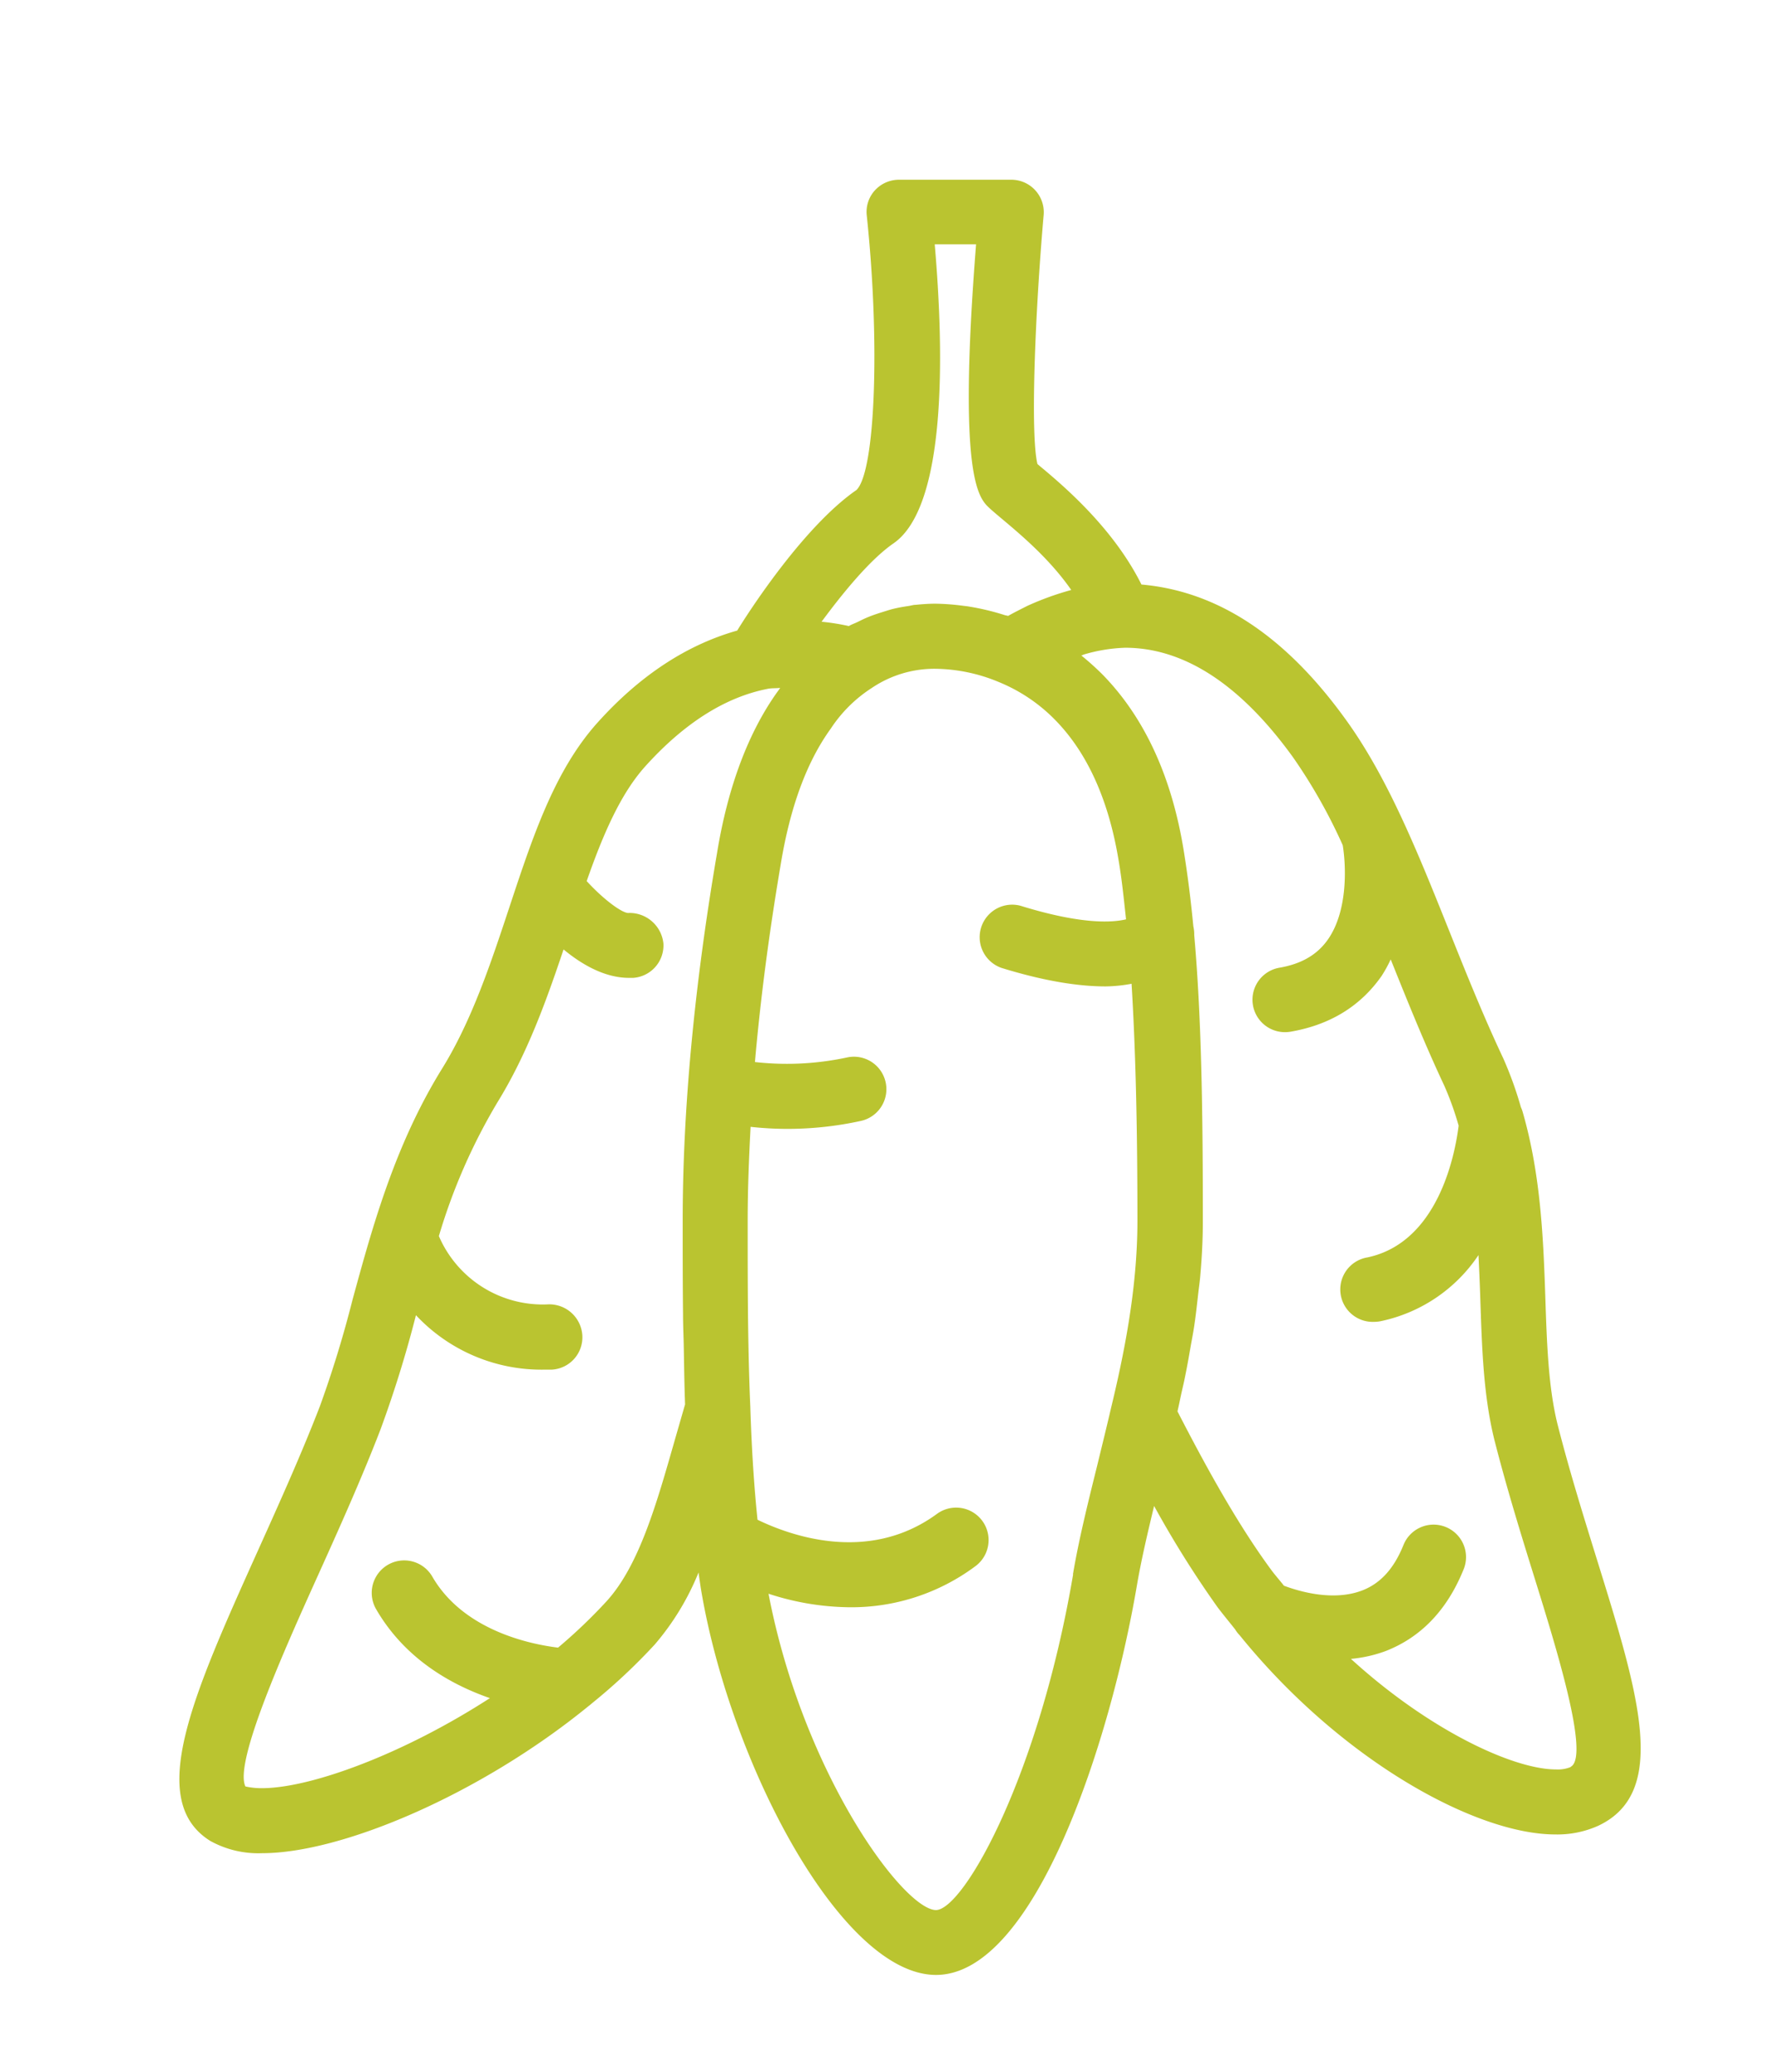
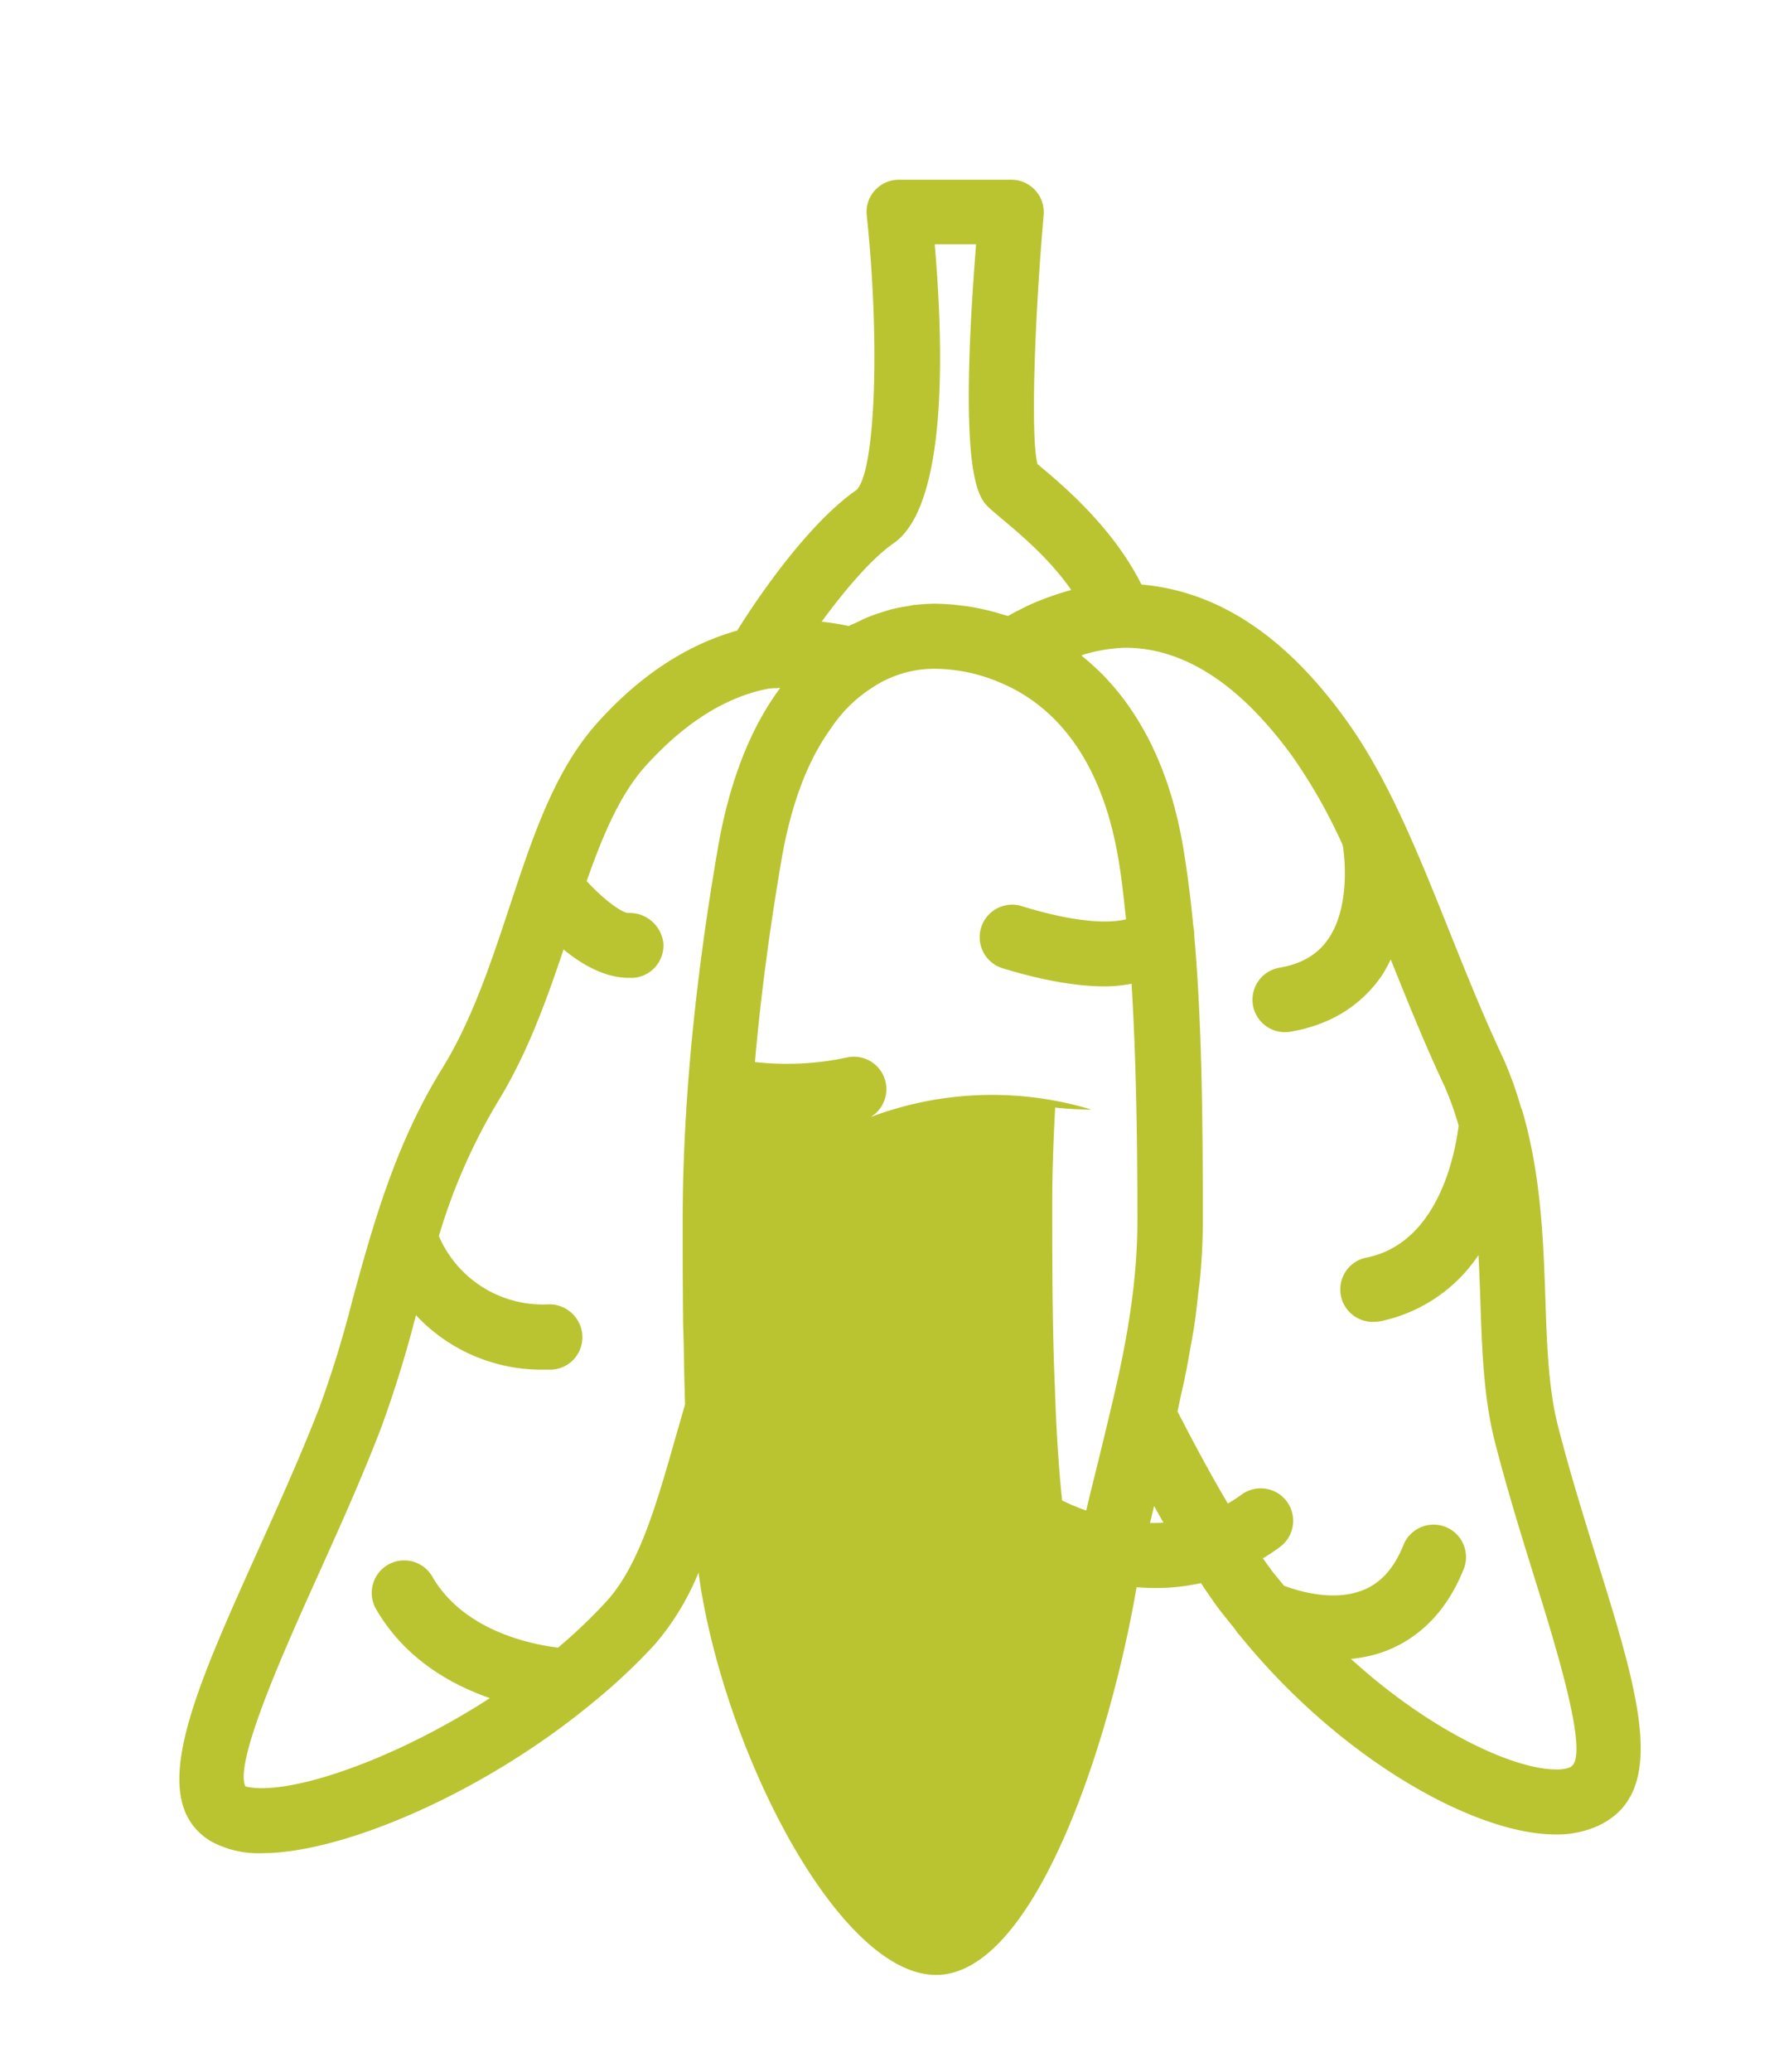
<svg xmlns="http://www.w3.org/2000/svg" id="图层_1" data-name="图层 1" viewBox="0 0 302.92 353.71">
  <defs>
    <style>.cls-1{fill:#bac430;}</style>
  </defs>
-   <path class="cls-1" d="M272.71,266.29c-2.25-7.26-4.71-15.13-6.77-23.23-1.56-6.33-1.81-13.81-2.07-21.73-.34-9.87-.77-20.75-3.84-31.43a5.81,5.81,0,0,0-.33-.91,63.29,63.29,0,0,0-3-8.31c-3.38-7.17-6.34-14.55-9.21-21.71-5.41-13.51-10.53-26.27-17.73-36.19-10.22-14.16-21.74-21.85-34.85-23-4.59-9.21-12.5-16.14-16.63-19.62-.42-.34-.81-.67-1.13-.95-1.22-4.94-.43-25.47,1.06-42.53a5.54,5.54,0,0,0-5.52-6H153.49a5.57,5.57,0,0,0-4.13,1.85A5.46,5.46,0,0,0,148,36.75c2.31,21.83,1.46,43.76-1.75,46.89-8.77,6.07-17.91,20-20.37,24-8.45,2.38-16.48,7.52-23.83,15.69S91,142.73,87,154.8c-3.14,9.48-6.38,19.26-11.41,27.45-8.17,13.13-12,27.21-15.4,39.64a189.21,189.21,0,0,1-5.58,18.19c-3.14,8.12-6.9,16.46-10.47,24.39-11.21,24.9-19.32,42.9-8.21,49.79a16.92,16.92,0,0,0,8.83,2.08c13.56,0,37.24-10,55.81-25.17a3.84,3.84,0,0,0,.45-.37,100.43,100.43,0,0,0,10.78-10.08,44.43,44.43,0,0,0,7.48-12.3c.15,1.06.3,2.17.47,3.18,5.05,29.68,24,65.52,40.08,65.52,16.86,0,29.76-39.78,34.31-66.53.73-4.27,1.8-8.83,2.93-13.52a175.15,175.15,0,0,0,10.84,17.29c1,1.32,2,2.51,3,3.78a5.47,5.47,0,0,0,.77,1c17.27,21.32,40.3,34,53.91,34a17,17,0,0,0,7.29-1.47C285,306,279.87,289.32,272.71,266.29ZM152.56,92.76c9.12-6.29,8.65-32.48,7.05-51.05h7.06c-3.15,39.91.45,43.29,2.26,45,.54.5,1.31,1.15,2.23,1.92,3.07,2.58,8.1,6.79,11.76,12.08a49.63,49.63,0,0,0-7.47,2.7c-1,.51-2.15,1.07-3.32,1.73-.22-.08-.38-.08-.6-.15a42.49,42.49,0,0,0-6.12-1.46c-.34-.06-.61-.08-.93-.12a39.56,39.56,0,0,0-4.77-.36c-1,0-2.12.07-3.31.19-.43,0-.87.15-1.31.21-.82.12-1.63.26-2.51.47-.6.14-1.21.35-1.83.54-.78.24-1.55.49-2.35.81s-1.32.59-2,.92c-.49.24-1,.4-1.46.68a37.75,37.75,0,0,0-4.65-.74C144,101.1,148.62,95.48,152.56,92.76Zm-37.32,153c-3.14,11-6.11,21.47-11.66,27.57a90.19,90.19,0,0,1-8.29,7.92c-4.51-.55-16.09-2.82-21.47-12.12a5.54,5.54,0,1,0-9.6,5.55c4.86,8.4,12.66,12.84,19.43,15.19C68.78,299.48,53,305.24,44.74,305.24a12.63,12.63,0,0,1-2.83-.29h0c-2-4.06,6.61-23.24,12.34-35.93,3.66-8.11,7.5-16.65,10.7-24.95a198.39,198.39,0,0,0,6-19.27,2.45,2.45,0,0,1,.08-.29,29.37,29.37,0,0,0,21.86,9.29l1.28,0A5.53,5.53,0,0,0,99.44,228a5.65,5.65,0,0,0-5.74-5.35A19.32,19.32,0,0,1,74.94,211,99.75,99.75,0,0,1,85,188.07c5-8.13,8.25-17.12,11.23-26,3.16,2.61,7.06,4.85,11.17,4.85l.73,0a5.55,5.55,0,0,0,5.15-5.87,5.81,5.81,0,0,0-5.87-5.21c-1,.18-4.33-2.26-7.23-5.44,2.76-7.87,5.76-14.91,10.07-19.66,6.62-7.32,13.61-11.75,20.86-13.16.7-.14,1.41-.07,2.11-.16-.13.19-.26.39-.4.57-5,6.94-8.54,16.28-10.4,27.73-3.88,22.7-5.85,43.8-5.85,62.72,0,5.3,0,10.63.06,15.92,0,2,.1,3.83.13,5.78.06,3.2.1,6.44.22,9.58Zm68,23c-5.9,34.62-18.67,57.09-23.38,57.29-5.53,0-22.73-23.22-28.63-54a45.59,45.59,0,0,0,13.91,2.31,35.43,35.43,0,0,0,21.4-7,5.54,5.54,0,1,0-6.55-8.94c-11.88,8.69-25.43,3.52-30.64,1-.59-5.69-1-12-1.23-19.26-.45-10.23-.45-21-.45-31.7,0-5.18.2-10.58.5-16.11a58,58,0,0,0,6.2.35A58.69,58.69,0,0,0,147,191.34a5.54,5.54,0,1,0-2.38-10.83,48.89,48.89,0,0,1-15.71.78q1.41-16.11,4.4-33.73c1.6-9.76,4.44-17.52,8.56-23.2a23.7,23.7,0,0,1,7-6.93,19.12,19.12,0,0,1,10.77-3.27,28.88,28.88,0,0,1,10.93,2.27,28.55,28.55,0,0,1,9.63,6.49c5.47,5.59,9.1,13.62,10.8,23.9.55,3.16.9,6.64,1.28,10.11-2.44.58-7.7.88-18-2.31a5.55,5.55,0,0,0-3.27,10.6c7.5,2.32,13.31,3.16,17.79,3.16a25.63,25.63,0,0,0,4.42-.45c.77,12.54,1,26.26,1,40.52,0,11.76-2.41,23.21-4.51,31.93-.77,3.32-1.58,6.58-2.35,9.76C185.73,256.69,184.19,262.93,183.21,268.75Zm85,32.86a5.88,5.88,0,0,1-2.56.42c-7.23,0-21.58-6.63-35-18.87a23.09,23.09,0,0,0,5.86-1.31c6.05-2.33,10.55-7,13.35-13.9a5.54,5.54,0,1,0-10.26-4.18c-1.62,4-3.91,6.5-7,7.7-5,1.93-10.88.14-13.39-.8-.74-.95-1.54-1.83-2.26-2.82-6-8.17-11.56-18.47-15.92-26.94.22-.93.43-2,.65-3s.47-2,.69-3.15c.32-1.56.61-3.21.9-4.88.2-1.13.41-2.19.59-3.36.29-1.87.5-3.83.72-5.78.11-1,.27-2,.35-3.06.27-3,.43-6.11.43-9.25,0-17.28-.16-34-1.47-48.82a6.23,6.23,0,0,0-.15-1.49c-.44-4.59-1-9-1.68-13.16-2.07-12.55-6.72-22.58-13.86-29.86a47,47,0,0,0-3.6-3.23c.17,0,.33-.13.49-.17a27.92,27.92,0,0,1,7-1.14c10.08,0,19.72,6.29,28.68,18.71a91.92,91.92,0,0,1,8.48,15c.52,3.17,1,11-2.51,16.06-1.82,2.62-4.53,4.2-8.3,4.85a5.54,5.54,0,0,0,.92,11,5.82,5.82,0,0,0,.93-.07c6.8-1.16,12-4.38,15.6-9.53a22.93,22.93,0,0,0,1.55-2.82c2.87,7.14,5.81,14.45,9.17,21.6a52.21,52.21,0,0,1,2.43,6.78c-.54,4.35-3.25,19.89-15.58,22.49a5.54,5.54,0,0,0,1.14,11,5.79,5.79,0,0,0,1.16-.12,26.66,26.66,0,0,0,16.67-11.28c.12,2.5.23,5,.31,7.45.28,8.52.54,16.56,2.4,24.08,2.12,8.32,4.62,16.38,6.93,23.8C265.65,281,271.58,300,268.17,301.61Z" />
+   <path class="cls-1" d="M272.71,266.29c-2.25-7.26-4.71-15.13-6.77-23.23-1.56-6.33-1.81-13.81-2.07-21.73-.34-9.87-.77-20.75-3.84-31.43a5.81,5.81,0,0,0-.33-.91,63.29,63.29,0,0,0-3-8.31c-3.38-7.17-6.34-14.55-9.21-21.71-5.41-13.51-10.53-26.27-17.73-36.19-10.22-14.16-21.74-21.85-34.85-23-4.59-9.21-12.5-16.14-16.63-19.62-.42-.34-.81-.67-1.13-.95-1.22-4.94-.43-25.47,1.06-42.53a5.54,5.54,0,0,0-5.52-6H153.49a5.57,5.57,0,0,0-4.13,1.85A5.46,5.46,0,0,0,148,36.75c2.31,21.83,1.46,43.76-1.75,46.89-8.77,6.07-17.91,20-20.37,24-8.45,2.38-16.48,7.52-23.83,15.69S91,142.73,87,154.8c-3.14,9.48-6.38,19.26-11.41,27.45-8.17,13.13-12,27.21-15.4,39.64a189.21,189.21,0,0,1-5.58,18.19c-3.14,8.12-6.9,16.46-10.47,24.39-11.21,24.9-19.32,42.9-8.21,49.79a16.92,16.92,0,0,0,8.83,2.08c13.56,0,37.24-10,55.81-25.17a3.84,3.84,0,0,0,.45-.37,100.43,100.43,0,0,0,10.78-10.08,44.43,44.43,0,0,0,7.48-12.3c.15,1.06.3,2.17.47,3.18,5.05,29.68,24,65.52,40.08,65.52,16.86,0,29.76-39.78,34.31-66.53.73-4.27,1.8-8.83,2.93-13.52a175.15,175.15,0,0,0,10.84,17.29c1,1.32,2,2.51,3,3.78a5.47,5.47,0,0,0,.77,1c17.27,21.32,40.3,34,53.91,34a17,17,0,0,0,7.29-1.47C285,306,279.87,289.32,272.71,266.29ZM152.56,92.76c9.12-6.29,8.65-32.48,7.05-51.05h7.06c-3.15,39.91.45,43.29,2.26,45,.54.5,1.31,1.15,2.23,1.92,3.07,2.58,8.1,6.79,11.76,12.08a49.63,49.63,0,0,0-7.47,2.7c-1,.51-2.15,1.07-3.32,1.73-.22-.08-.38-.08-.6-.15a42.49,42.49,0,0,0-6.12-1.46c-.34-.06-.61-.08-.93-.12a39.56,39.56,0,0,0-4.77-.36c-1,0-2.12.07-3.31.19-.43,0-.87.15-1.31.21-.82.12-1.63.26-2.51.47-.6.14-1.21.35-1.83.54-.78.24-1.55.49-2.35.81s-1.32.59-2,.92c-.49.24-1,.4-1.46.68a37.75,37.75,0,0,0-4.65-.74C144,101.1,148.62,95.48,152.56,92.76Zm-37.32,153c-3.14,11-6.11,21.47-11.66,27.57a90.19,90.19,0,0,1-8.29,7.92c-4.51-.55-16.09-2.82-21.47-12.12a5.54,5.54,0,1,0-9.6,5.55c4.86,8.4,12.66,12.84,19.43,15.19C68.78,299.48,53,305.24,44.74,305.24a12.63,12.63,0,0,1-2.83-.29h0c-2-4.06,6.61-23.24,12.34-35.93,3.66-8.11,7.5-16.65,10.7-24.95a198.39,198.39,0,0,0,6-19.27,2.45,2.45,0,0,1,.08-.29,29.37,29.37,0,0,0,21.86,9.29l1.28,0A5.53,5.53,0,0,0,99.44,228a5.65,5.65,0,0,0-5.74-5.35A19.32,19.32,0,0,1,74.94,211,99.75,99.75,0,0,1,85,188.07c5-8.13,8.25-17.12,11.23-26,3.16,2.61,7.06,4.85,11.17,4.85l.73,0a5.55,5.55,0,0,0,5.15-5.87,5.81,5.81,0,0,0-5.87-5.21c-1,.18-4.33-2.26-7.23-5.44,2.76-7.87,5.76-14.91,10.07-19.66,6.62-7.32,13.61-11.75,20.86-13.16.7-.14,1.41-.07,2.11-.16-.13.19-.26.39-.4.57-5,6.94-8.54,16.28-10.4,27.73-3.88,22.7-5.85,43.8-5.85,62.72,0,5.3,0,10.63.06,15.92,0,2,.1,3.83.13,5.78.06,3.2.1,6.44.22,9.58Zm68,23a45.59,45.59,0,0,0,13.91,2.31,35.43,35.43,0,0,0,21.4-7,5.54,5.54,0,1,0-6.55-8.94c-11.88,8.69-25.43,3.52-30.64,1-.59-5.69-1-12-1.23-19.26-.45-10.23-.45-21-.45-31.7,0-5.18.2-10.58.5-16.11a58,58,0,0,0,6.2.35A58.69,58.69,0,0,0,147,191.34a5.54,5.54,0,1,0-2.38-10.83,48.89,48.89,0,0,1-15.71.78q1.41-16.11,4.4-33.73c1.6-9.76,4.44-17.52,8.56-23.2a23.7,23.7,0,0,1,7-6.93,19.12,19.12,0,0,1,10.77-3.27,28.88,28.88,0,0,1,10.93,2.27,28.55,28.55,0,0,1,9.63,6.49c5.47,5.59,9.1,13.62,10.8,23.9.55,3.16.9,6.64,1.28,10.11-2.44.58-7.7.88-18-2.31a5.55,5.55,0,0,0-3.27,10.6c7.5,2.32,13.31,3.16,17.79,3.16a25.63,25.63,0,0,0,4.42-.45c.77,12.54,1,26.26,1,40.52,0,11.76-2.41,23.21-4.51,31.93-.77,3.32-1.58,6.58-2.35,9.76C185.73,256.69,184.19,262.93,183.21,268.75Zm85,32.86a5.88,5.88,0,0,1-2.56.42c-7.23,0-21.58-6.63-35-18.87a23.09,23.09,0,0,0,5.86-1.31c6.05-2.33,10.55-7,13.35-13.9a5.54,5.54,0,1,0-10.26-4.18c-1.62,4-3.91,6.5-7,7.7-5,1.93-10.88.14-13.39-.8-.74-.95-1.54-1.83-2.26-2.82-6-8.17-11.56-18.47-15.92-26.94.22-.93.43-2,.65-3s.47-2,.69-3.15c.32-1.56.61-3.21.9-4.88.2-1.13.41-2.19.59-3.36.29-1.87.5-3.83.72-5.78.11-1,.27-2,.35-3.06.27-3,.43-6.11.43-9.25,0-17.28-.16-34-1.47-48.82a6.23,6.23,0,0,0-.15-1.49c-.44-4.59-1-9-1.68-13.16-2.07-12.55-6.72-22.58-13.86-29.86a47,47,0,0,0-3.6-3.23c.17,0,.33-.13.49-.17a27.92,27.92,0,0,1,7-1.14c10.08,0,19.72,6.29,28.68,18.71a91.92,91.92,0,0,1,8.48,15c.52,3.17,1,11-2.51,16.06-1.82,2.62-4.53,4.2-8.3,4.85a5.54,5.54,0,0,0,.92,11,5.82,5.82,0,0,0,.93-.07c6.8-1.16,12-4.38,15.6-9.53a22.93,22.93,0,0,0,1.55-2.82c2.87,7.14,5.81,14.45,9.17,21.6a52.21,52.21,0,0,1,2.43,6.78c-.54,4.35-3.25,19.89-15.58,22.49a5.54,5.54,0,0,0,1.14,11,5.79,5.79,0,0,0,1.16-.12,26.66,26.66,0,0,0,16.67-11.28c.12,2.5.23,5,.31,7.45.28,8.52.54,16.56,2.4,24.08,2.12,8.32,4.62,16.38,6.93,23.8C265.65,281,271.58,300,268.17,301.61Z" />
</svg>